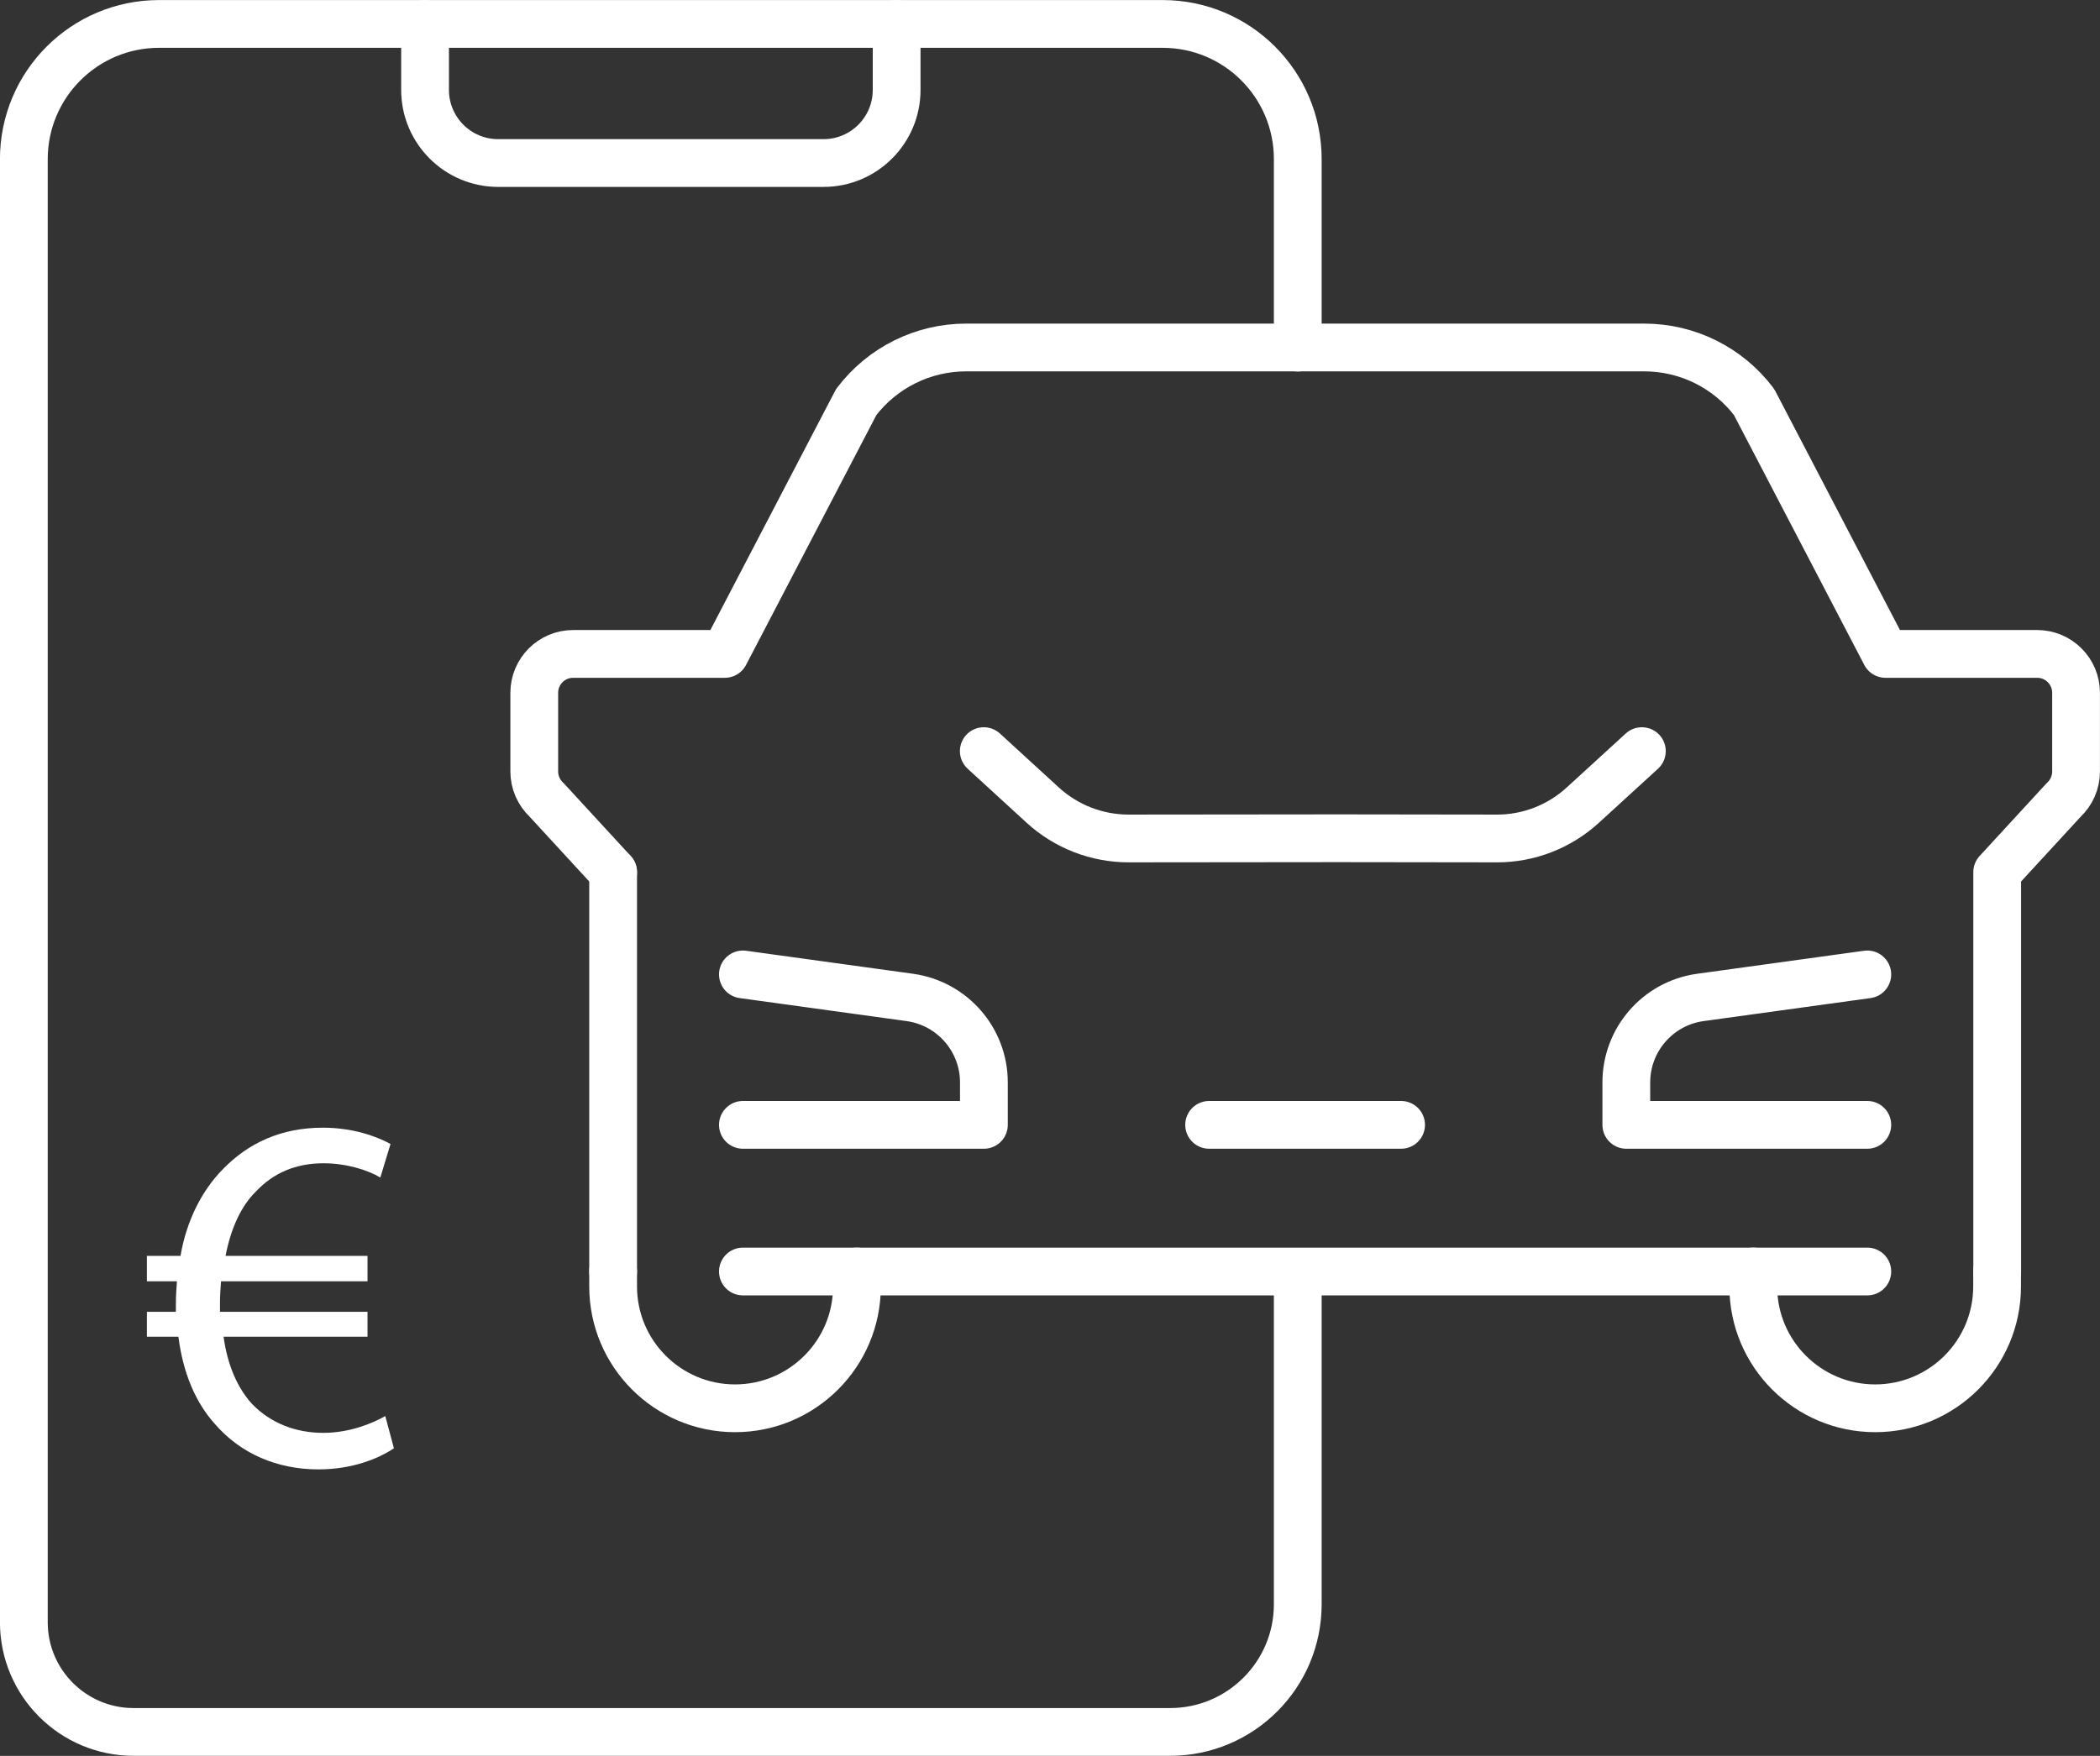
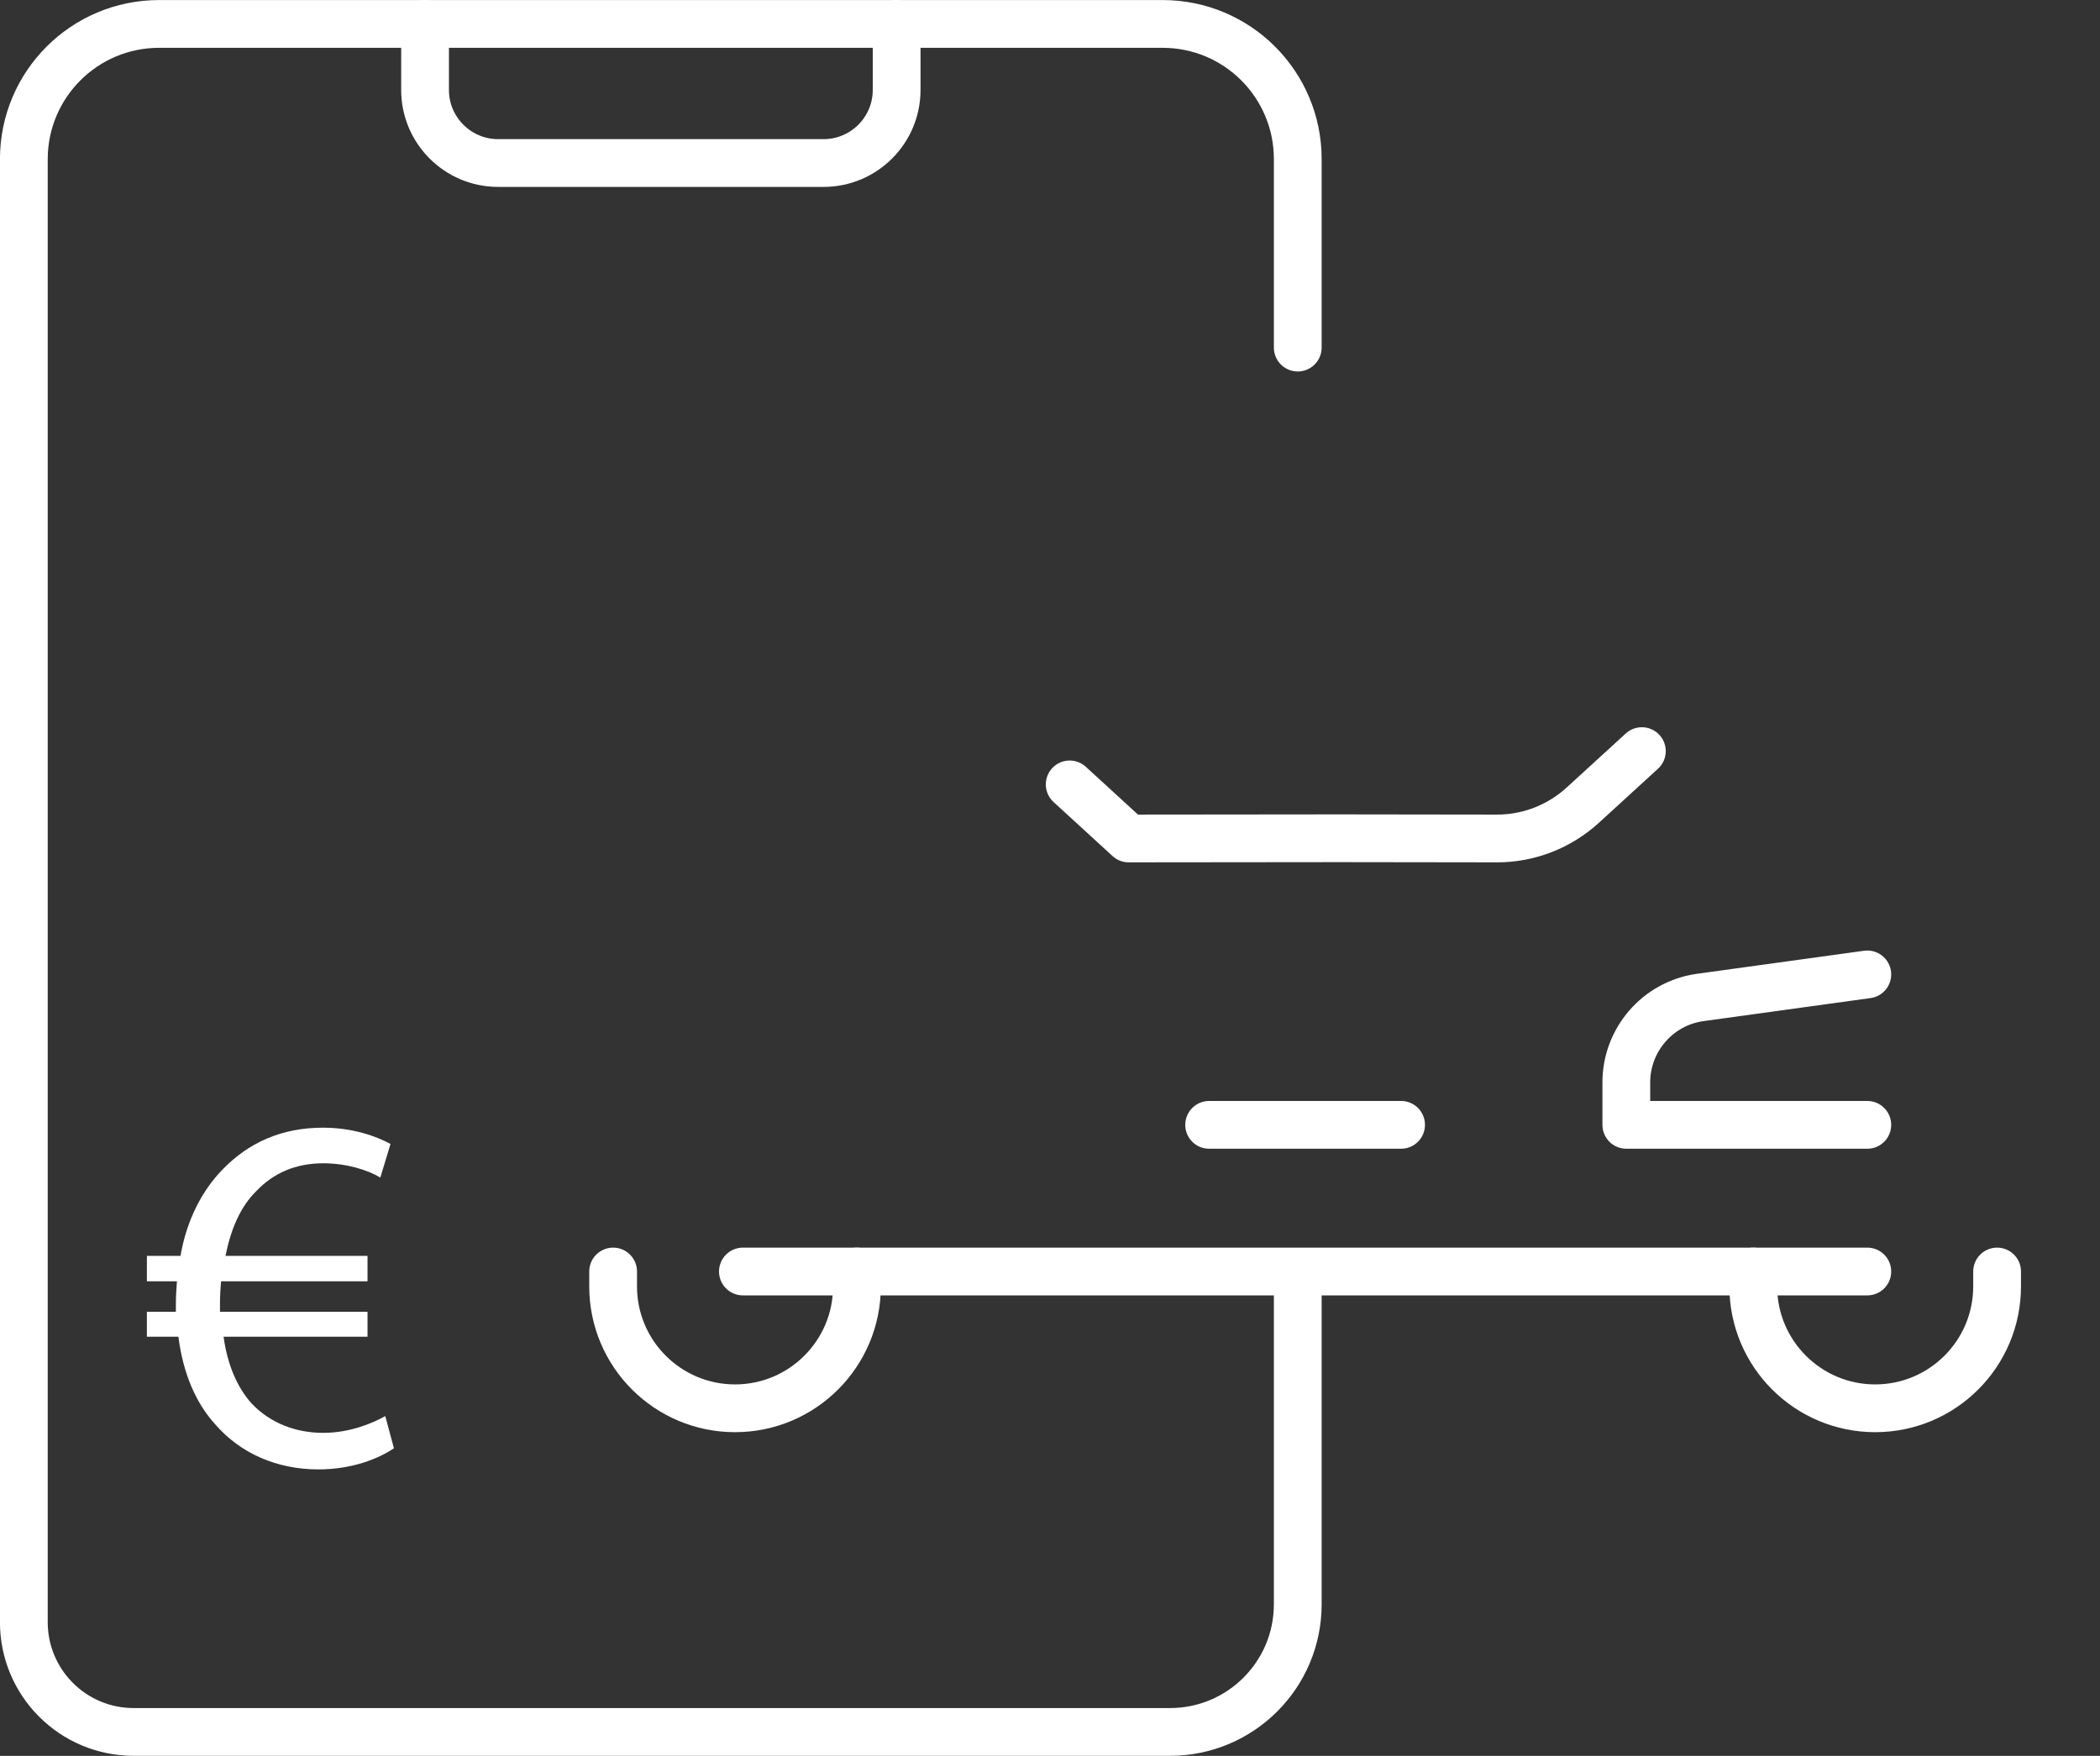
<svg xmlns="http://www.w3.org/2000/svg" id="Capa_1" viewBox="0 0 199.99 167.26">
  <rect x="0" y="0" width="199.99" height="167.26" fill="#333333" stroke="none" />
  <defs>
    <style>.cls-1{fill:#fff;}.cls-2{fill:none;stroke:#fff;stroke-linecap:round;stroke-linejoin:round;stroke-width:4.55px;}</style>
  </defs>
  <g>
-     <path class="cls-2" d="M156.36,71.55l-5.63,5.15c-2.23,2.04-5.16,3.18-8.18,3.17l-15.06-.02-20,.02c-3.03,0-5.95-1.13-8.18-3.17l-5.62-5.15" />
+     <path class="cls-2" d="M156.36,71.55l-5.63,5.15c-2.23,2.04-5.16,3.18-8.18,3.17l-15.06-.02-20,.02l-5.62-5.15" />
    <path class="cls-2" d="M177.83,107.15h-22.95v-4.04c0-4.06,2.98-7.51,7-8.09l15.95-2.2" />
-     <path class="cls-2" d="M70.75,92.82l15.95,2.2c4.02,.59,7,4.03,7,8.09v4.04h-22.95" />
-     <line class="cls-2" x1="58.39" y1="83.08" x2="58.39" y2="121.12" />
-     <path class="cls-2" d="M58.39,83.08l-6.33-6.88c-.75-.7-1.18-1.68-1.18-2.71v-7.5c0-2.04,1.66-3.7,3.7-3.7h14.45l12.51-23.99c2.48-3.27,6.35-5.2,10.46-5.2h64.59c4.11,0,7.98,1.92,10.46,5.2l12.51,23.99h14.45c2.04,0,3.7,1.66,3.7,3.7v7.5c0,1.03-.43,2.01-1.18,2.71l-6.33,6.88v38.04" />
    <path class="cls-2" d="M166.97,121.12v1.42c0,6.41,5.2,11.61,11.61,11.61h0c6.41,0,11.61-5.2,11.61-11.61v-1.42" />
    <path class="cls-2" d="M81.61,121.12v1.42c0,6.41-5.2,11.61-11.61,11.61h0c-6.41,0-11.61-5.2-11.61-11.61v-1.42" />
    <polyline class="cls-2" points="177.83 121.12 126.56 121.12 70.75 121.12" />
    <line class="cls-2" x1="115.15" y1="107.15" x2="133.43" y2="107.15" />
    <path class="cls-2" d="M123.59,121.4v31.42c0,6.72-5.45,12.16-12.16,12.16H12.73c-5.78,0-10.46-4.68-10.46-10.46V15.15C2.28,8.04,8.04,2.28,15.15,2.28H110.72c7.11,0,12.87,5.76,12.87,12.87v17.96" />
    <path class="cls-2" d="M40.48,2.28v6.29c0,3.84,3.12,6.96,6.96,6.96h30.99c3.84,0,6.96-3.12,6.96-6.96V2.28" />
  </g>
  <path class="cls-1" d="M37.54,137.94c-1.5,1.02-4.02,2.03-7.22,2.03-3.92,0-7.41-1.5-9.84-4.31-1.84-2.03-3.05-4.85-3.49-8.33h-3v-2.37h2.76v-.73c0-.78,.05-1.5,.1-2.18h-2.86v-2.42h3.2c.58-3.39,2.04-6.2,3.97-8.19,2.47-2.57,5.62-4.02,9.59-4.02,2.86,0,5.09,.82,6.44,1.55l-.97,3.2c-1.21-.73-3.25-1.36-5.43-1.36-2.62,0-4.75,.92-6.4,2.67-1.45,1.41-2.42,3.59-2.91,6.15h13.52v2.42h-13.95c-.05,.63-.1,1.36-.1,2.04v.87h14.05v2.37h-13.71c.39,2.81,1.36,4.89,2.66,6.35,1.79,1.89,4.22,2.81,6.83,2.81s4.8-.97,5.91-1.6l.82,3.05Z" />
</svg>